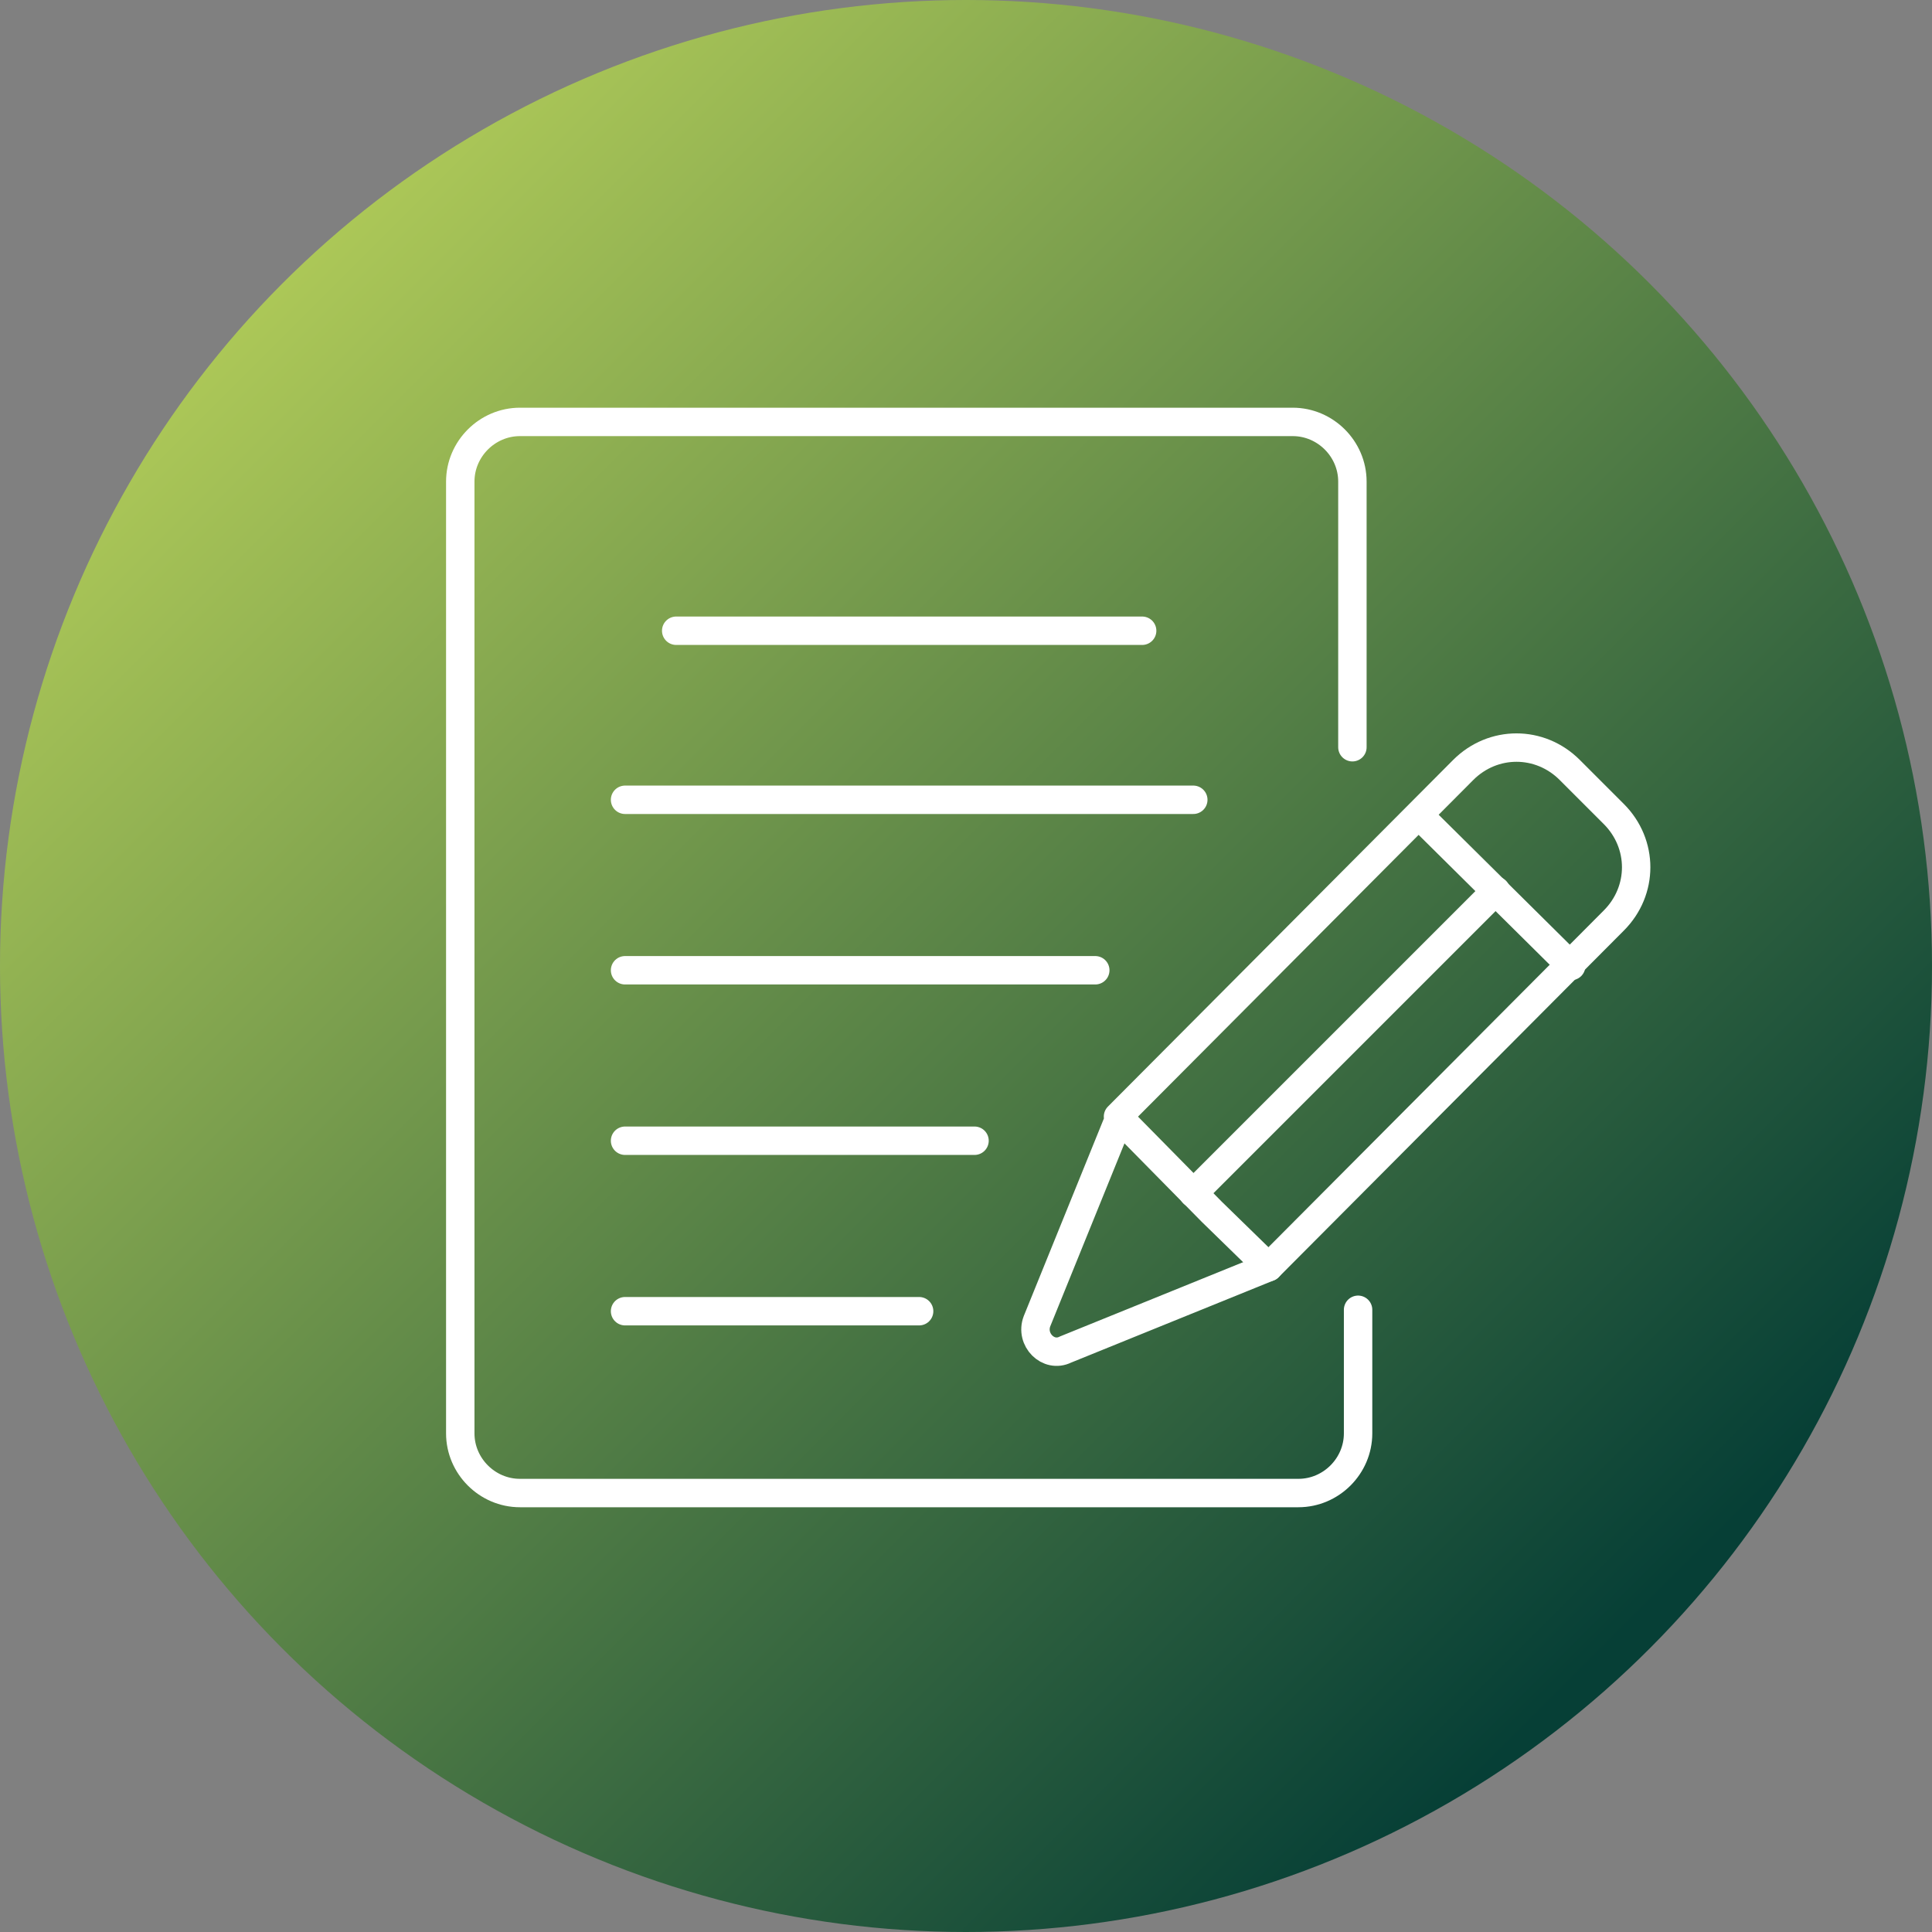
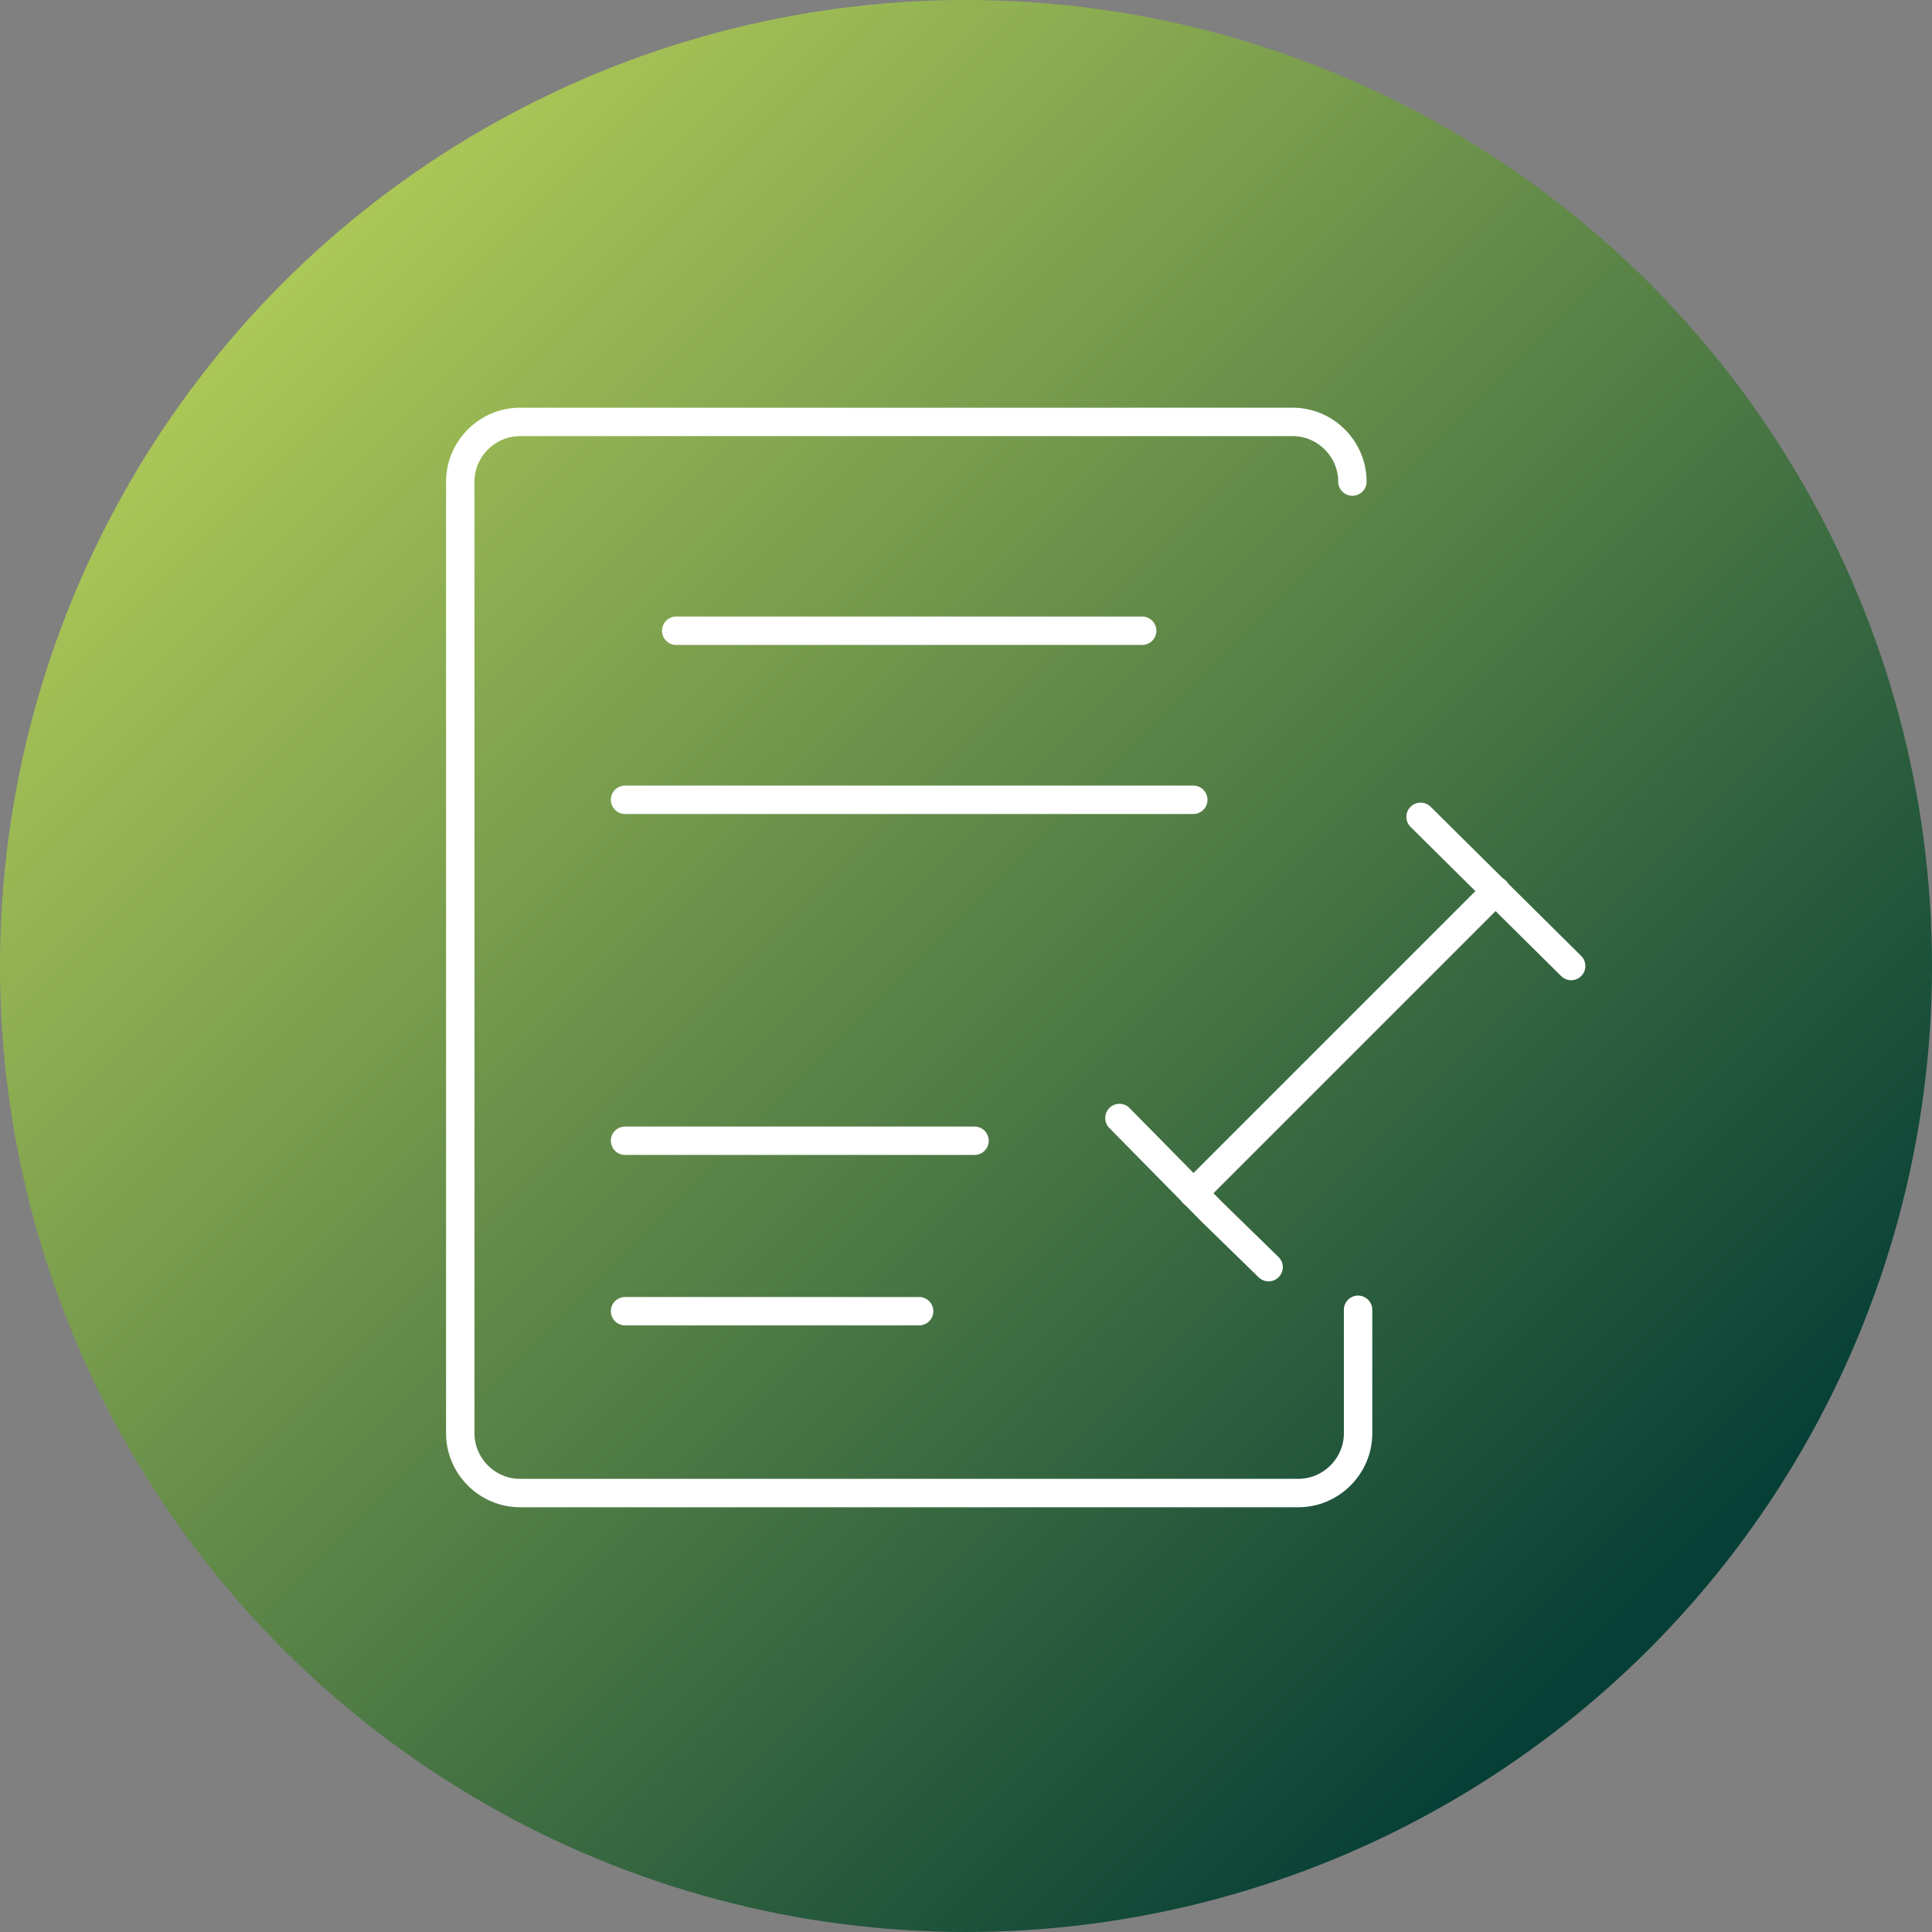
<svg xmlns="http://www.w3.org/2000/svg" id="Ebene_1" version="1.1" viewBox="0 0 136 136">
  <rect x="0" y="0" width="136" height="136" fill="#808080" stroke="none" />
  <defs>
    <linearGradient id="Unbenannter_Verlauf" data-name="Unbenannter Verlauf" x1="-883.6" y1="604.7" x2="-884.3" y2="605.4" gradientTransform="translate(120285 82353) scale(136 -136)" gradientUnits="userSpaceOnUse">
      <stop offset="0" stop-color="#063f36" />
      <stop offset="1" stop-color="#aec958" />
    </linearGradient>
  </defs>
  <circle id="Ellipse_151" cx="68" cy="68" r="68" fill="url(#Unbenannter_Verlauf)" />
  <g>
    <line x1="47.6" y1="44.4" x2="80.4" y2="44.4" fill="none" stroke="#fff" stroke-linecap="round" stroke-linejoin="round" stroke-width="2" />
-     <line x1="44" y1="68.3" x2="77.1" y2="68.3" fill="none" stroke="#fff" stroke-linecap="round" stroke-linejoin="round" stroke-width="2" />
    <line x1="44" y1="56.3" x2="84" y2="56.3" fill="none" stroke="#fff" stroke-linecap="round" stroke-linejoin="round" stroke-width="2" />
    <line x1="44" y1="80.3" x2="68.6" y2="80.3" fill="none" stroke="#fff" stroke-linecap="round" stroke-linejoin="round" stroke-width="2" />
    <line x1="44" y1="92.3" x2="64.7" y2="92.3" fill="none" stroke="#fff" stroke-linecap="round" stroke-linejoin="round" stroke-width="2" />
-     <path d="M95.6,92.2v8.7c0,2.3-1.9,4.2-4.2,4.2h-54.8c-2.3,0-4.2-1.9-4.2-4.2V33.9c0-2.3,1.9-4.2,4.2-4.2h54.4c2.3,0,4.2,1.9,4.2,4.2v18.7" fill="none" stroke="#fff" stroke-linecap="round" stroke-linejoin="round" stroke-width="2" />
+     <path d="M95.6,92.2v8.7c0,2.3-1.9,4.2-4.2,4.2h-54.8c-2.3,0-4.2-1.9-4.2-4.2V33.9c0-2.3,1.9-4.2,4.2-4.2h54.4c2.3,0,4.2,1.9,4.2,4.2" fill="none" stroke="#fff" stroke-linecap="round" stroke-linejoin="round" stroke-width="2" />
    <g>
      <g>
-         <path d="M78.8,78.7l-5.8,14.3c-.5,1.3.8,2.6,2,2l14.3-5.8,24.3-24.4c2.1-2.1,2.1-5.4,0-7.5l-3.1-3.1c-2.1-2.1-5.4-2.1-7.5,0l-24.3,24.4Z" fill="none" stroke="#fff" stroke-linecap="round" stroke-linejoin="round" stroke-width="2" />
        <line x1="110.6" y1="68" x2="100" y2="57.5" fill="none" stroke="#fff" stroke-linecap="round" stroke-linejoin="round" stroke-width="2" />
        <polyline points="78.8 78.7 85.3 85.3 89.3 89.2" fill="none" stroke="#fff" stroke-linecap="round" stroke-linejoin="round" stroke-width="2" />
      </g>
      <line x1="84" y1="84" x2="105.3" y2="62.7" fill="none" stroke="#fff" stroke-linecap="round" stroke-linejoin="round" stroke-width="2" />
    </g>
  </g>
</svg>